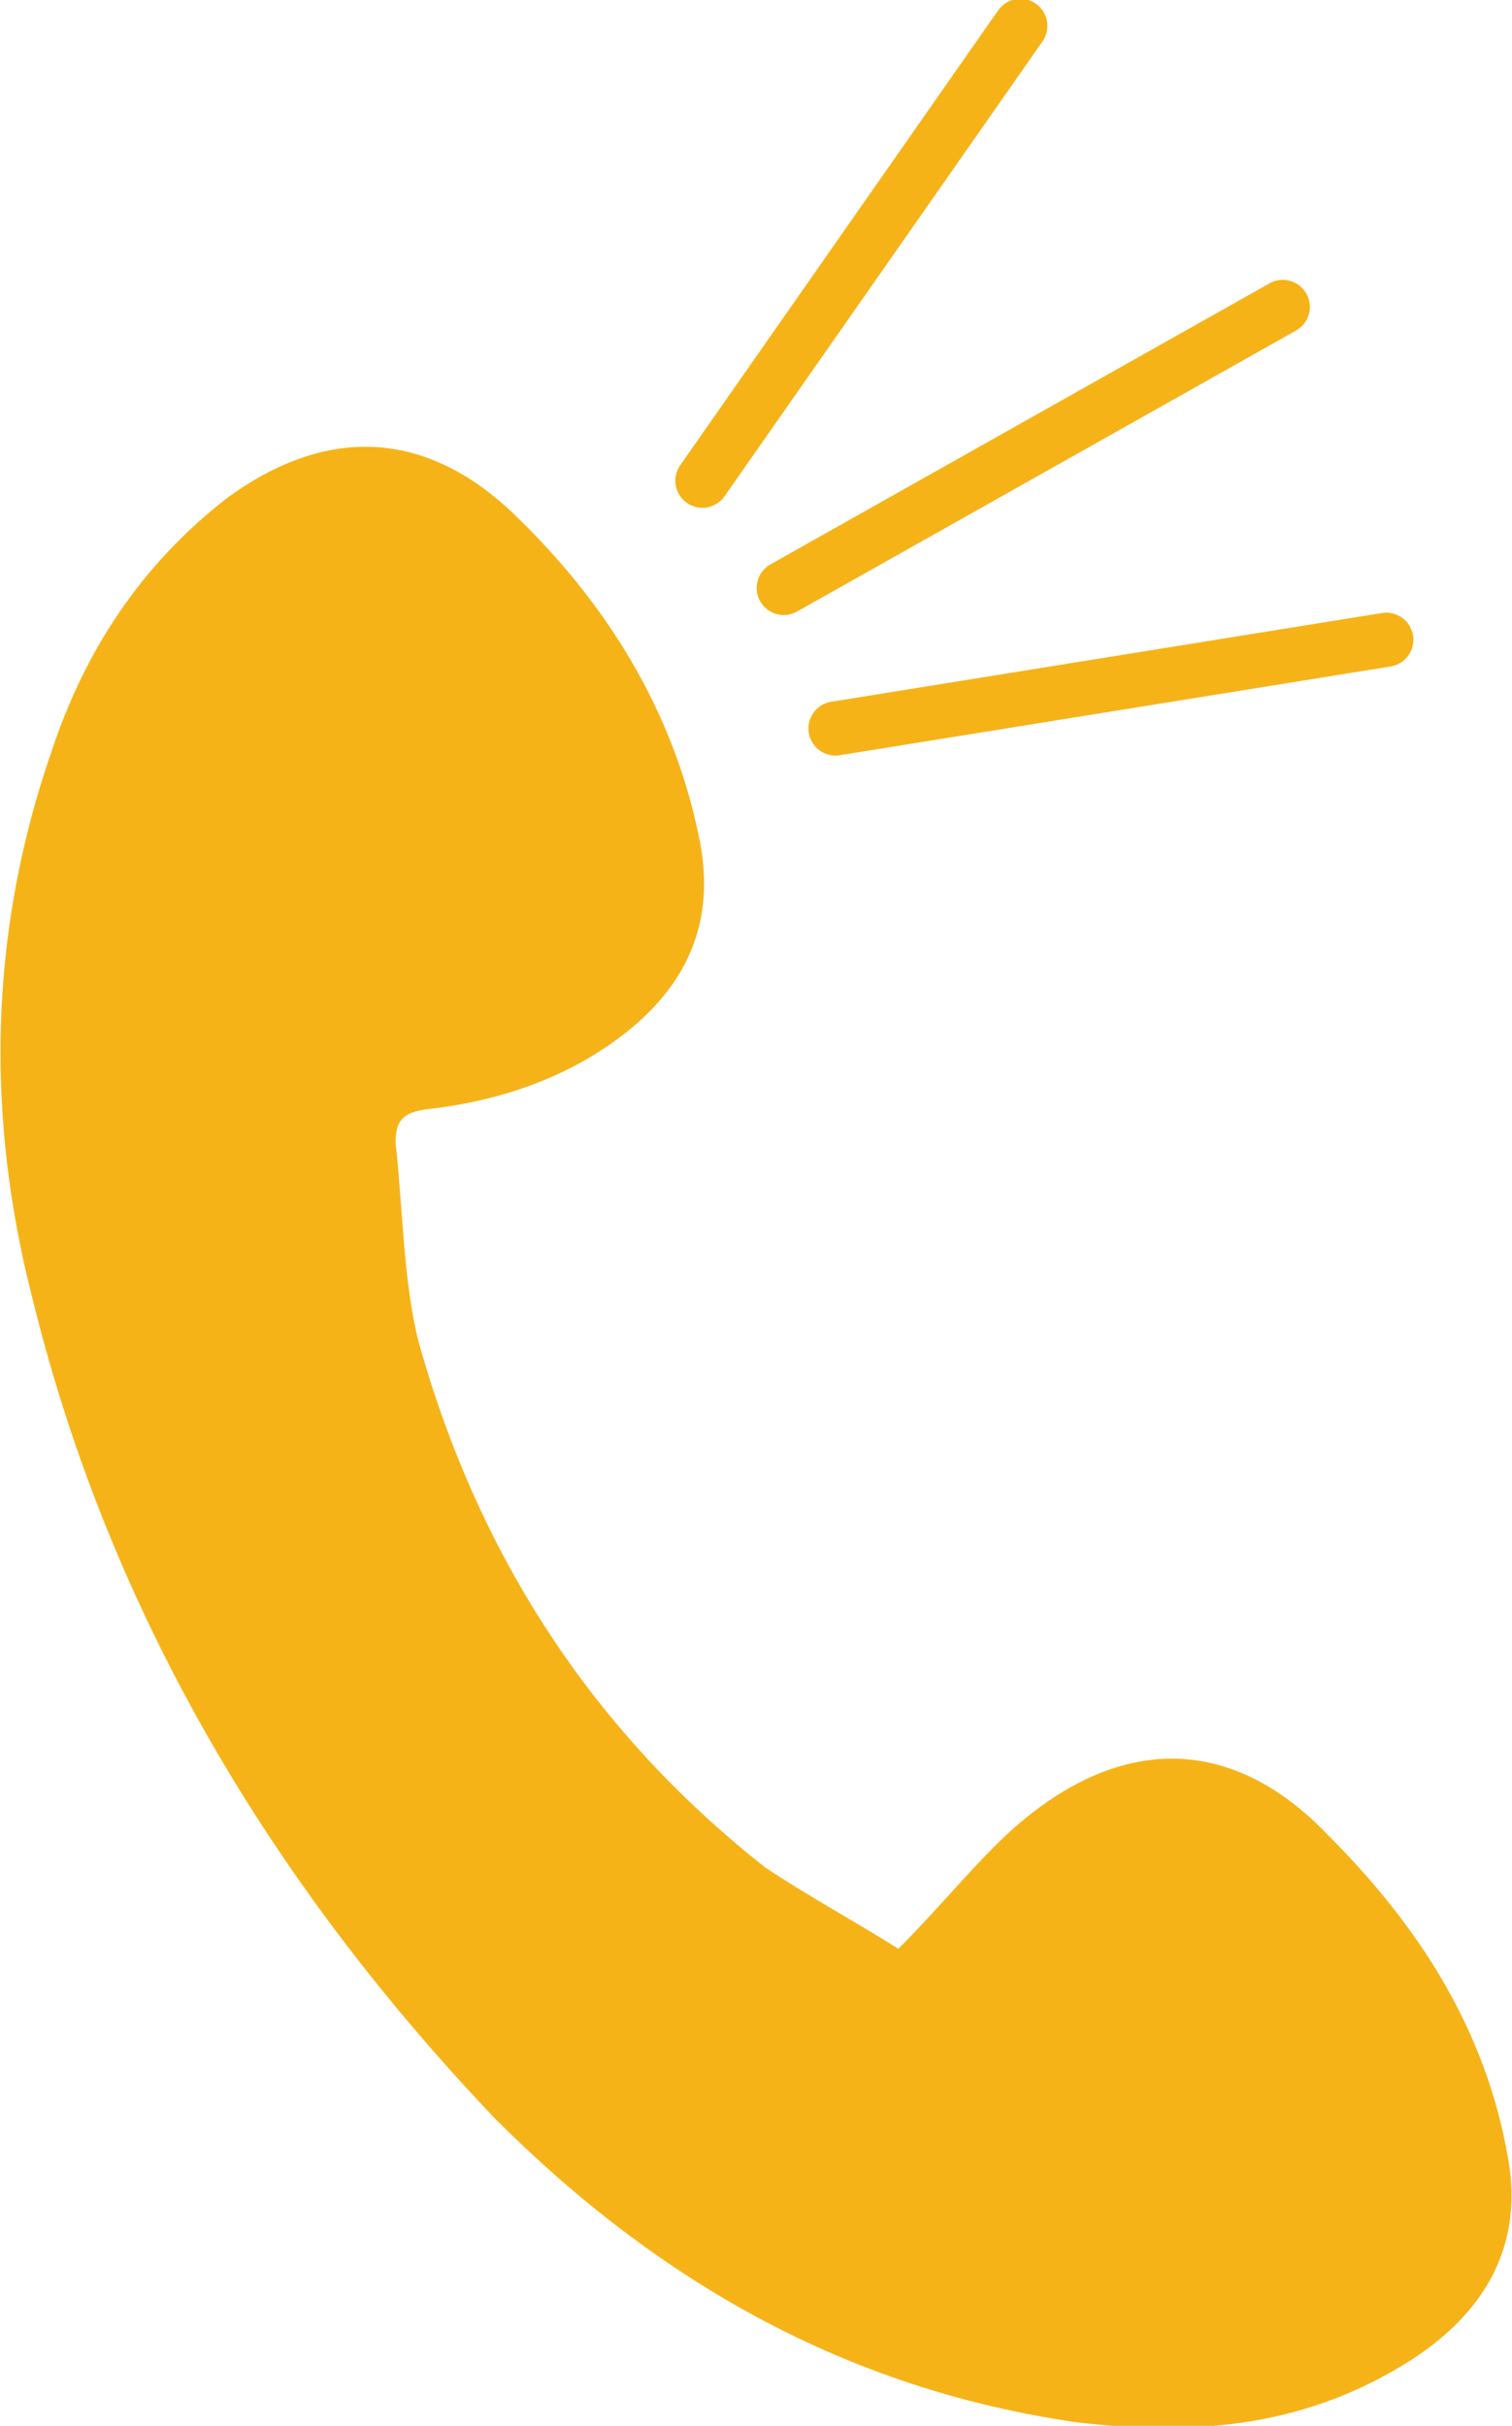
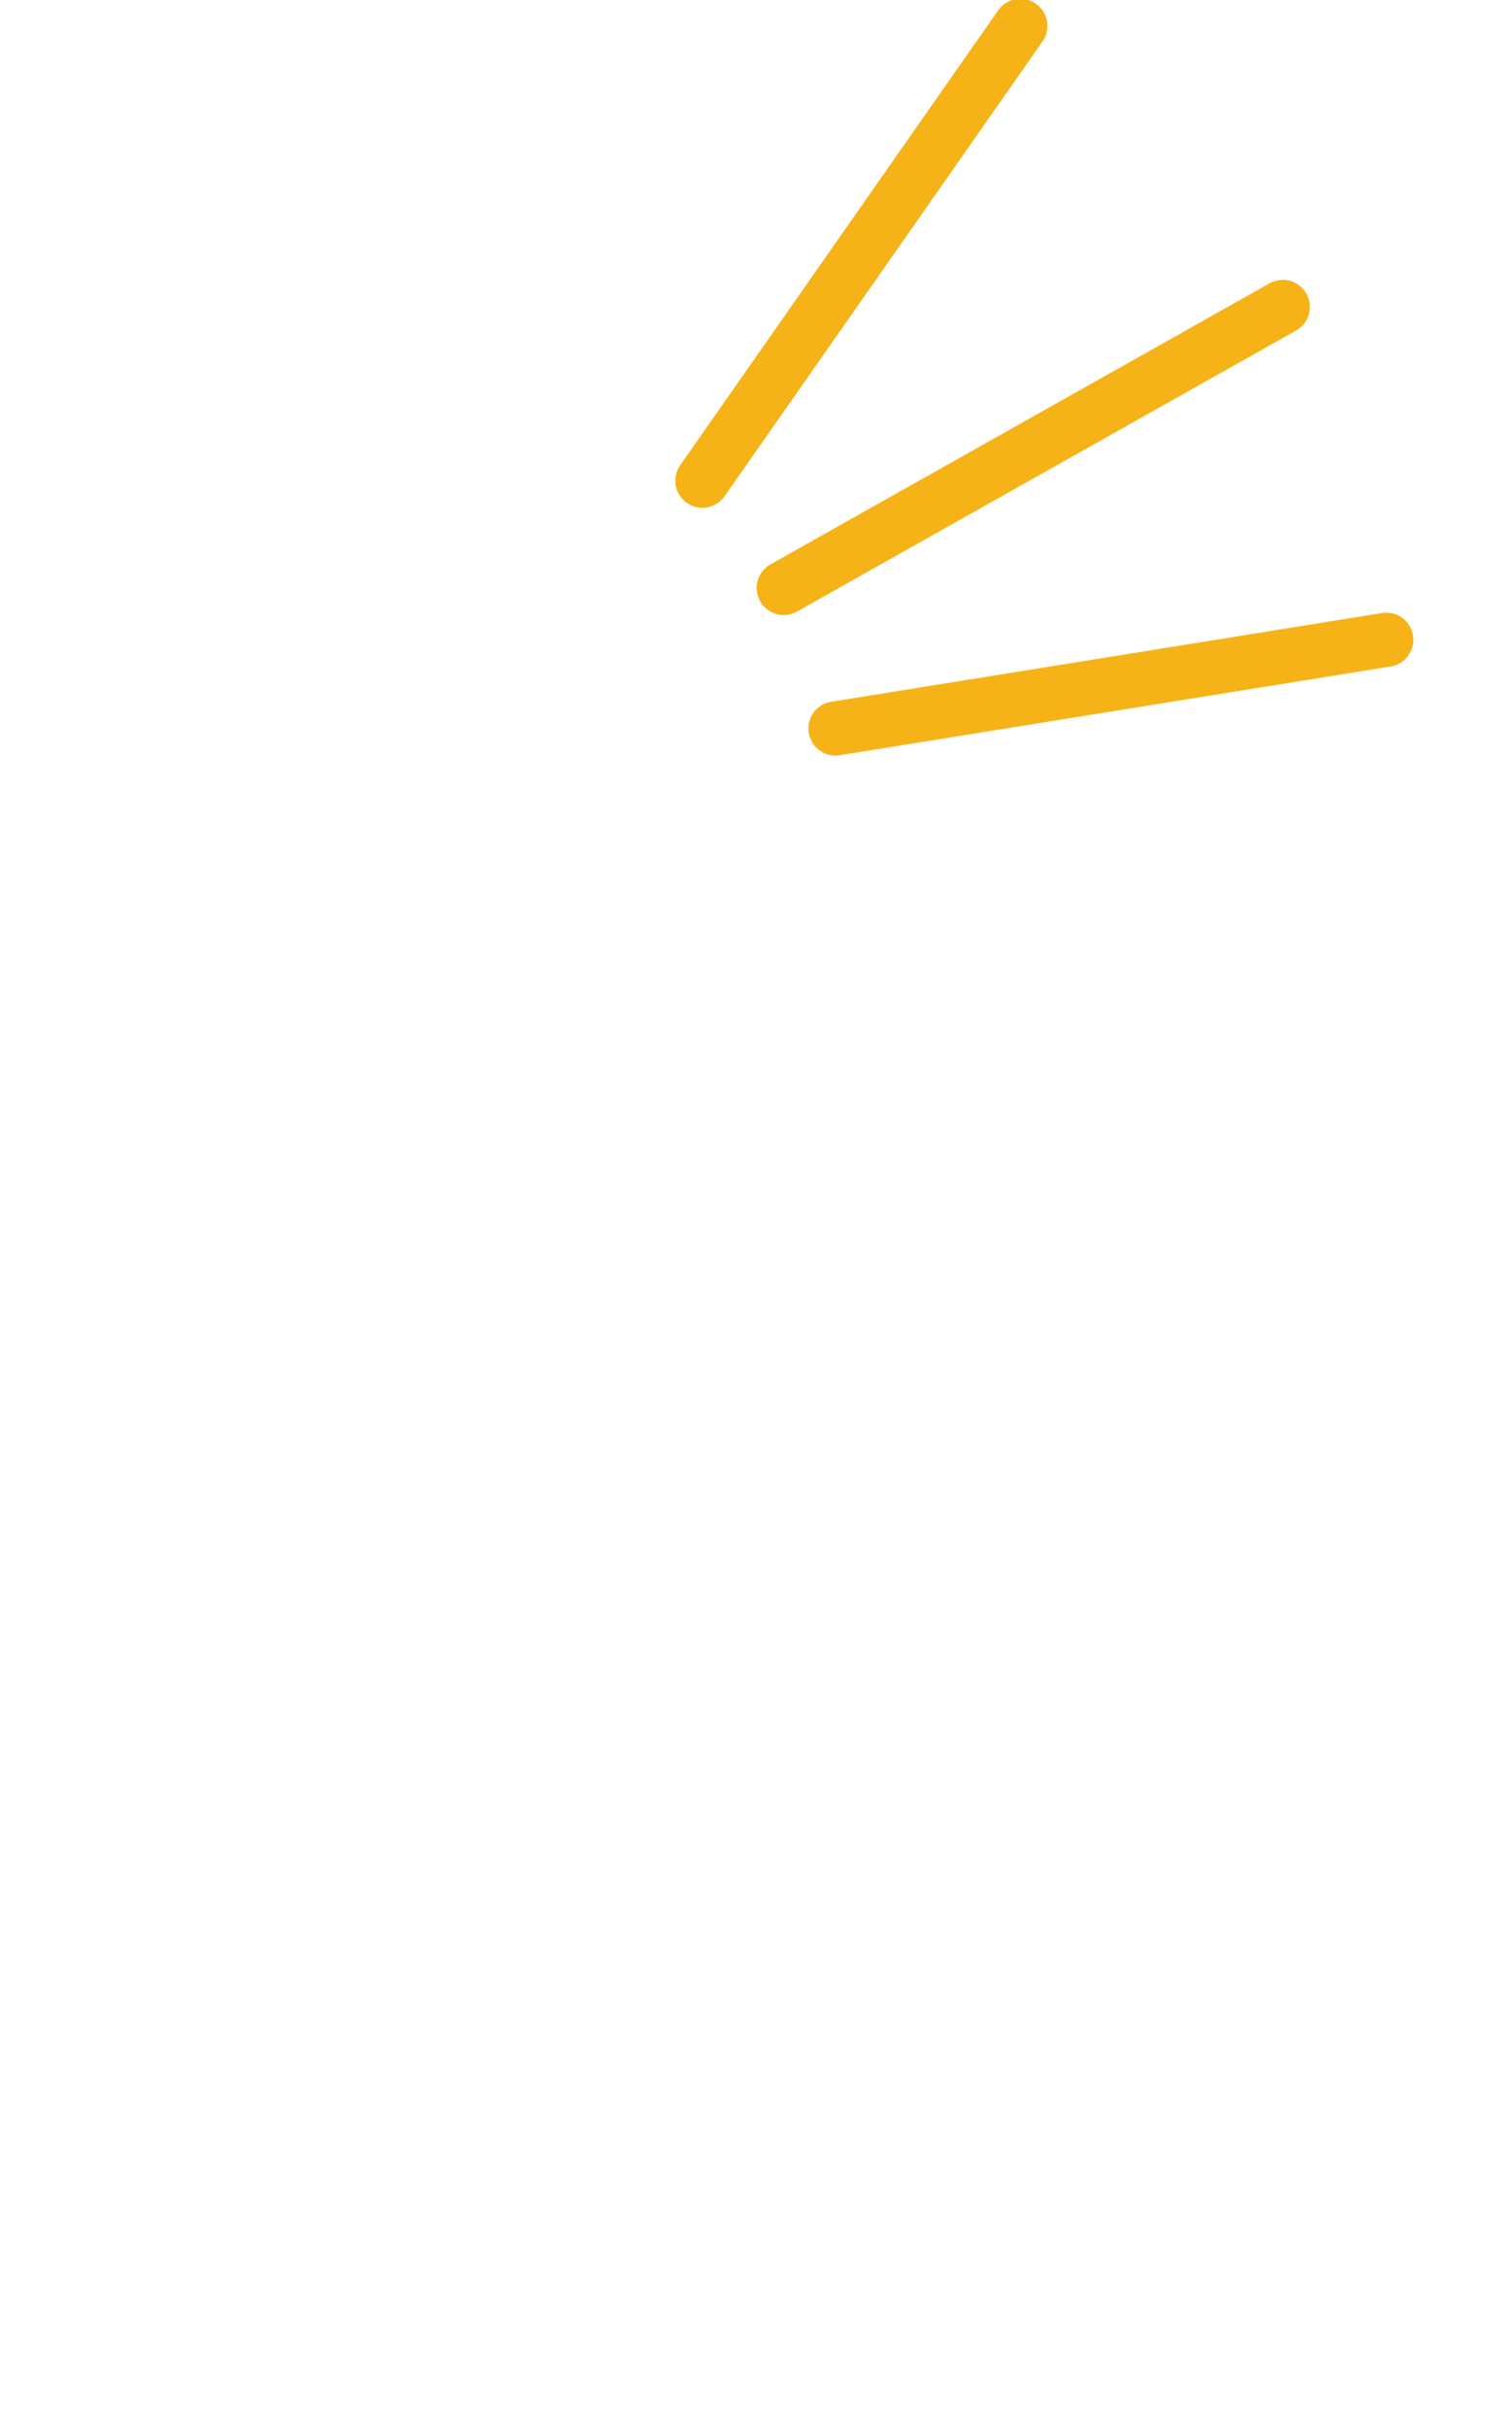
<svg xmlns="http://www.w3.org/2000/svg" xml:space="preserve" id="レイヤー_1" width="40.9" height="65.6" x="0" y="0" style="enable-background:new 0 0 40.9 65.6" version="1.1">
  <style>.st1{fill:none;stroke:#f6b318;stroke-width:1.464;stroke-linecap:round;stroke-linejoin:round;stroke-miterlimit:10}</style>
-   <path id="_x31_evJRI_00000057126885101944594480000003737652784646513575_" d="M24.3 52.7c1.3-1.3 2.3-2.6 3.4-3.5 2.8-2.3 5.7-2.2 8.2.4 2.5 2.5 4.3 5.3 4.9 8.8.4 2.3-.6 4.1-2.6 5.4-2.8 1.8-5.8 2.1-9.1 1.7-6.2-.9-11.3-3.8-15.7-8.2C7.4 51 3 43.7.9 35.2c-1.3-5-1.2-10 .5-14.9.9-2.7 2.4-5 4.7-6.8 2.7-2 5.4-1.9 7.8.4 2.5 2.4 4.3 5.3 5 8.7.5 2.3-.3 4.1-2.2 5.5-1.5 1.1-3.3 1.7-5.2 1.9-.6.1-.8.3-.8.9.2 1.8.2 3.6.6 5.3 1.6 5.8 4.7 10.6 9.4 14.3 1.2.8 2.5 1.5 3.6 2.2z" style="fill:#f6b318" />
  <path d="M19 13 27.6.7M21.2 15.9l13.5-7.6M22.6 19.7l14.9-2.4" class="st1" />
</svg>